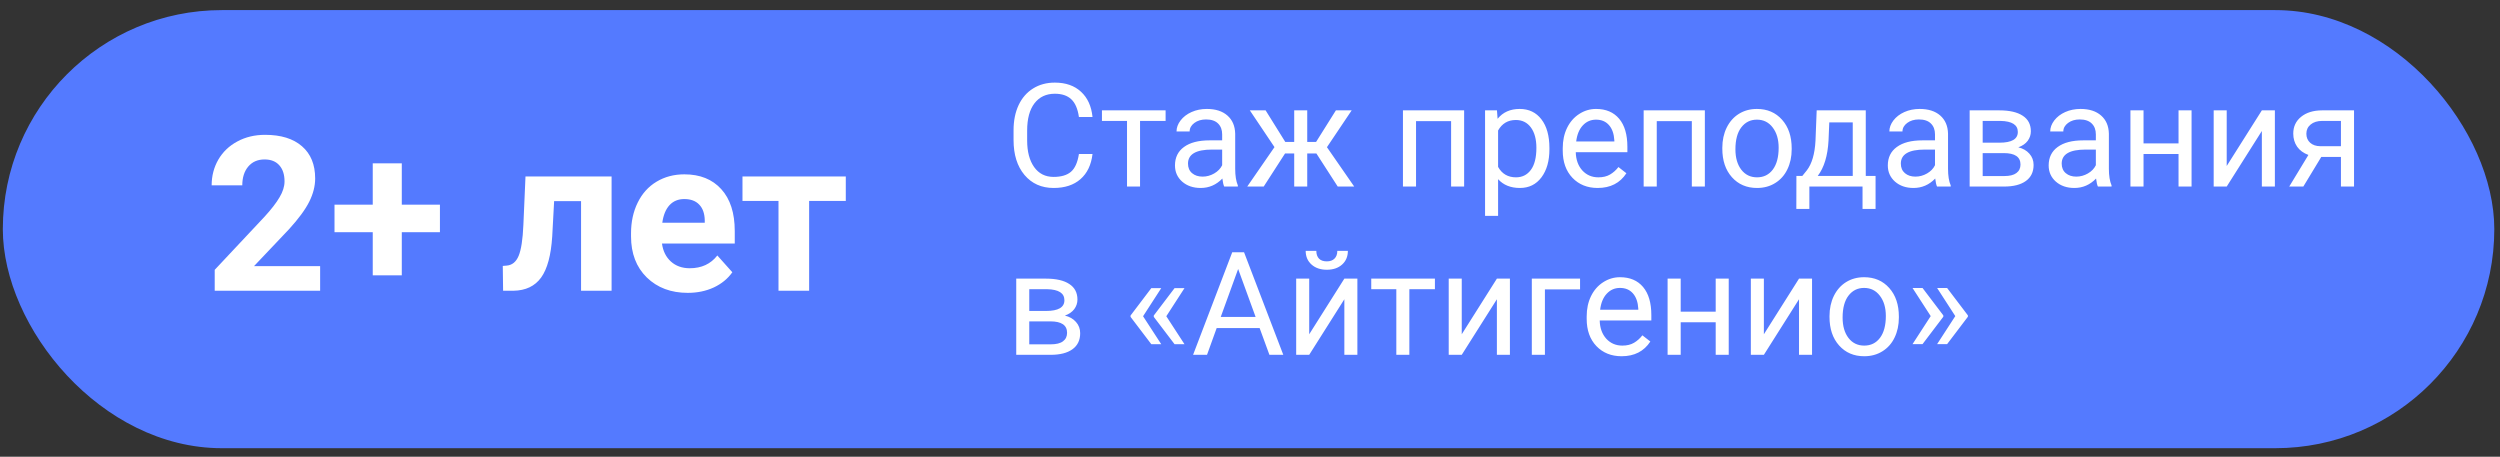
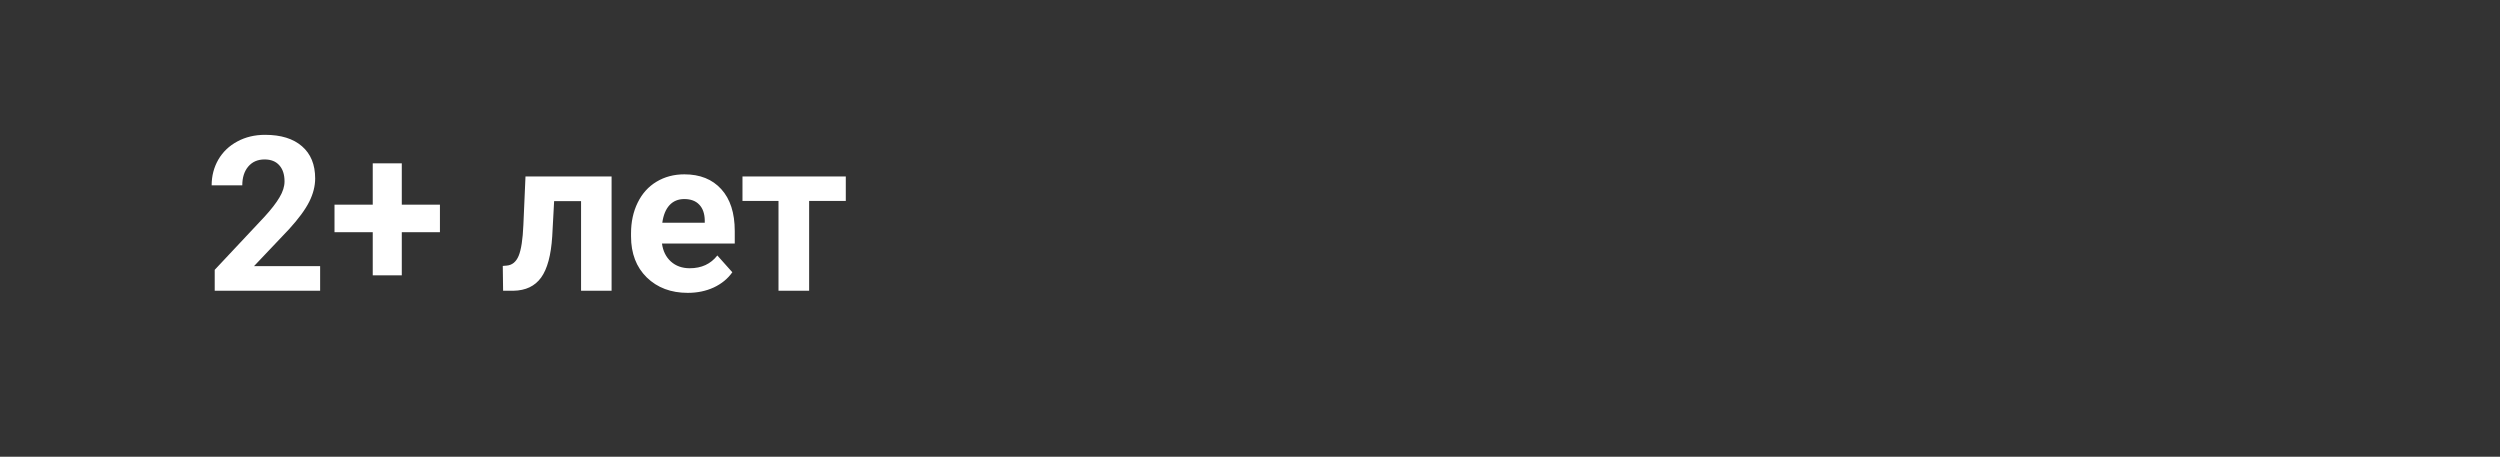
<svg xmlns="http://www.w3.org/2000/svg" width="208" height="38" viewBox="0 0 208 38" fill="none">
  <rect x="0" y="0" width="208" height="38" fill="#333333" stroke="none" />
-   <rect x="0.235" y="0.84" width="207.291" height="36.45" rx="18.225" fill="#547AFF" />
-   <path d="M90.897 12.815C90.791 13.717 90.457 14.414 89.894 14.906C89.336 15.395 88.592 15.639 87.662 15.639C86.654 15.639 85.846 15.277 85.236 14.555C84.631 13.832 84.328 12.865 84.328 11.654V10.834C84.328 10.041 84.469 9.344 84.75 8.742C85.035 8.141 85.438 7.68 85.957 7.359C86.477 7.035 87.078 6.873 87.762 6.873C88.668 6.873 89.394 7.127 89.941 7.635C90.488 8.139 90.807 8.838 90.897 9.732H89.766C89.668 9.053 89.455 8.561 89.127 8.256C88.803 7.951 88.348 7.799 87.762 7.799C87.043 7.799 86.478 8.064 86.068 8.596C85.662 9.127 85.459 9.883 85.459 10.863V11.69C85.459 12.615 85.652 13.352 86.039 13.898C86.426 14.445 86.967 14.719 87.662 14.719C88.287 14.719 88.766 14.578 89.098 14.297C89.434 14.012 89.656 13.518 89.766 12.815H90.897ZM96.978 10.06H94.852V15.521H93.768V10.06H91.682V9.182H96.978V10.06ZM101.854 15.521C101.791 15.396 101.74 15.174 101.701 14.854C101.197 15.377 100.596 15.639 99.897 15.639C99.272 15.639 98.758 15.463 98.356 15.111C97.957 14.756 97.758 14.307 97.758 13.764C97.758 13.104 98.008 12.592 98.508 12.229C99.012 11.861 99.719 11.678 100.629 11.678H101.684V11.18C101.684 10.801 101.57 10.5 101.344 10.277C101.117 10.051 100.783 9.938 100.342 9.938C99.955 9.938 99.631 10.035 99.369 10.23C99.107 10.426 98.977 10.662 98.977 10.94H97.887C97.887 10.623 97.998 10.318 98.221 10.025C98.447 9.729 98.752 9.494 99.135 9.322C99.522 9.15 99.945 9.064 100.406 9.064C101.137 9.064 101.709 9.248 102.123 9.615C102.537 9.979 102.752 10.48 102.768 11.121V14.039C102.768 14.621 102.842 15.084 102.99 15.428V15.521H101.854ZM100.055 14.695C100.395 14.695 100.717 14.607 101.021 14.432C101.326 14.256 101.547 14.027 101.684 13.746V12.445H100.834C99.506 12.445 98.842 12.834 98.842 13.611C98.842 13.951 98.955 14.217 99.182 14.408C99.408 14.6 99.699 14.695 100.055 14.695ZM109.523 12.768H108.762V15.521H107.678V12.768H106.916L105.141 15.521H103.77L106.037 12.24L103.986 9.182H105.299L106.934 11.807H107.678V9.182H108.762V11.807H109.5L111.146 9.182H112.459L110.402 12.246L112.67 15.521H111.299L109.523 12.768ZM121.816 15.521H120.732V10.078H117.814V15.521H116.725V9.182H121.816V15.521ZM128.912 12.422C128.912 13.387 128.691 14.164 128.25 14.754C127.809 15.344 127.211 15.639 126.457 15.639C125.688 15.639 125.082 15.395 124.641 14.906V17.959H123.557V9.182H124.547L124.6 9.885C125.041 9.338 125.654 9.064 126.439 9.064C127.201 9.064 127.803 9.352 128.244 9.926C128.689 10.5 128.912 11.299 128.912 12.322V12.422ZM127.828 12.299C127.828 11.584 127.676 11.02 127.371 10.605C127.066 10.191 126.648 9.984 126.117 9.984C125.461 9.984 124.969 10.275 124.641 10.857V13.887C124.965 14.465 125.461 14.754 126.129 14.754C126.648 14.754 127.061 14.549 127.365 14.139C127.674 13.725 127.828 13.111 127.828 12.299ZM132.926 15.639C132.066 15.639 131.367 15.357 130.828 14.795C130.289 14.229 130.02 13.473 130.02 12.527V12.328C130.02 11.699 130.139 11.139 130.377 10.646C130.619 10.15 130.955 9.764 131.385 9.486C131.818 9.205 132.287 9.064 132.791 9.064C133.615 9.064 134.256 9.336 134.713 9.879C135.17 10.422 135.398 11.199 135.398 12.211V12.662H131.104C131.119 13.287 131.301 13.793 131.648 14.18C132 14.562 132.445 14.754 132.984 14.754C133.367 14.754 133.691 14.676 133.957 14.52C134.223 14.363 134.455 14.156 134.654 13.898L135.316 14.414C134.785 15.23 133.988 15.639 132.926 15.639ZM132.791 9.955C132.354 9.955 131.986 10.115 131.689 10.435C131.393 10.752 131.209 11.197 131.139 11.771H134.314V11.69C134.283 11.139 134.135 10.713 133.869 10.412C133.604 10.107 133.244 9.955 132.791 9.955ZM141.844 15.521H140.76V10.078H137.842V15.521H136.752V9.182H141.844V15.521ZM143.297 12.293C143.297 11.672 143.418 11.113 143.66 10.617C143.906 10.121 144.246 9.738 144.68 9.469C145.117 9.199 145.615 9.064 146.174 9.064C147.037 9.064 147.734 9.363 148.266 9.961C148.801 10.559 149.068 11.354 149.068 12.346V12.422C149.068 13.039 148.949 13.594 148.711 14.086C148.477 14.574 148.139 14.955 147.697 15.229C147.26 15.502 146.756 15.639 146.186 15.639C145.326 15.639 144.629 15.34 144.094 14.742C143.562 14.145 143.297 13.354 143.297 12.369V12.293ZM144.387 12.422C144.387 13.125 144.549 13.69 144.873 14.115C145.201 14.541 145.639 14.754 146.186 14.754C146.736 14.754 147.174 14.539 147.498 14.109C147.822 13.676 147.984 13.07 147.984 12.293C147.984 11.598 147.818 11.035 147.486 10.605C147.158 10.172 146.721 9.955 146.174 9.955C145.639 9.955 145.207 10.168 144.879 10.594C144.551 11.02 144.387 11.629 144.387 12.422ZM149.953 14.637L150.328 14.174C150.75 13.627 150.99 12.807 151.049 11.713L151.148 9.182H155.232V14.637H156.047V17.385H154.963V15.521H150.539V17.385H149.455L149.461 14.637H149.953ZM151.236 14.637H154.148V10.184H152.197L152.133 11.695C152.066 12.957 151.768 13.938 151.236 14.637ZM161.162 15.521C161.1 15.396 161.049 15.174 161.01 14.854C160.506 15.377 159.904 15.639 159.205 15.639C158.58 15.639 158.066 15.463 157.664 15.111C157.266 14.756 157.066 14.307 157.066 13.764C157.066 13.104 157.316 12.592 157.816 12.229C158.32 11.861 159.027 11.678 159.938 11.678H160.992V11.18C160.992 10.801 160.879 10.5 160.652 10.277C160.426 10.051 160.092 9.938 159.65 9.938C159.264 9.938 158.939 10.035 158.678 10.23C158.416 10.426 158.285 10.662 158.285 10.94H157.195C157.195 10.623 157.307 10.318 157.529 10.025C157.756 9.729 158.061 9.494 158.443 9.322C158.83 9.15 159.254 9.064 159.715 9.064C160.445 9.064 161.018 9.248 161.432 9.615C161.846 9.979 162.061 10.48 162.076 11.121V14.039C162.076 14.621 162.15 15.084 162.299 15.428V15.521H161.162ZM159.363 14.695C159.703 14.695 160.025 14.607 160.33 14.432C160.635 14.256 160.855 14.027 160.992 13.746V12.445H160.143C158.814 12.445 158.15 12.834 158.15 13.611C158.15 13.951 158.264 14.217 158.49 14.408C158.717 14.6 159.008 14.695 159.363 14.695ZM163.875 15.521V9.182H166.348C167.191 9.182 167.838 9.33 168.287 9.627C168.74 9.92 168.967 10.352 168.967 10.922C168.967 11.215 168.879 11.48 168.703 11.719C168.527 11.953 168.268 12.133 167.924 12.258C168.307 12.348 168.613 12.523 168.844 12.785C169.078 13.047 169.195 13.359 169.195 13.723C169.195 14.305 168.98 14.75 168.551 15.059C168.125 15.367 167.521 15.521 166.74 15.521H163.875ZM164.959 12.738V14.648H166.752C167.205 14.648 167.543 14.565 167.766 14.396C167.992 14.229 168.105 13.992 168.105 13.688C168.105 13.055 167.641 12.738 166.711 12.738H164.959ZM164.959 11.871H166.359C167.375 11.871 167.883 11.574 167.883 10.98C167.883 10.387 167.402 10.08 166.441 10.06H164.959V11.871ZM174.545 15.521C174.482 15.396 174.432 15.174 174.393 14.854C173.889 15.377 173.287 15.639 172.588 15.639C171.963 15.639 171.449 15.463 171.047 15.111C170.648 14.756 170.449 14.307 170.449 13.764C170.449 13.104 170.699 12.592 171.199 12.229C171.703 11.861 172.41 11.678 173.32 11.678H174.375V11.18C174.375 10.801 174.262 10.5 174.035 10.277C173.809 10.051 173.475 9.938 173.033 9.938C172.646 9.938 172.322 10.035 172.061 10.23C171.799 10.426 171.668 10.662 171.668 10.94H170.578C170.578 10.623 170.689 10.318 170.912 10.025C171.139 9.729 171.443 9.494 171.826 9.322C172.213 9.15 172.637 9.064 173.098 9.064C173.828 9.064 174.4 9.248 174.814 9.615C175.229 9.979 175.443 10.48 175.459 11.121V14.039C175.459 14.621 175.533 15.084 175.682 15.428V15.521H174.545ZM172.746 14.695C173.086 14.695 173.408 14.607 173.713 14.432C174.018 14.256 174.238 14.027 174.375 13.746V12.445H173.525C172.197 12.445 171.533 12.834 171.533 13.611C171.533 13.951 171.646 14.217 171.873 14.408C172.1 14.6 172.391 14.695 172.746 14.695ZM182.338 15.521H181.254V12.815H178.342V15.521H177.252V9.182H178.342V11.93H181.254V9.182H182.338V15.521ZM188.186 9.182H189.27V15.521H188.186V10.898L185.262 15.521H184.178V9.182H185.262V13.81L188.186 9.182ZM195.855 9.182V15.521H194.766V13.055H193.131L191.637 15.521H190.465L192.059 12.891C191.652 12.742 191.34 12.514 191.121 12.205C190.906 11.893 190.799 11.529 190.799 11.115C190.799 10.537 191.016 10.072 191.449 9.721C191.883 9.365 192.463 9.186 193.189 9.182H195.855ZM191.889 11.127C191.889 11.435 191.994 11.685 192.205 11.877C192.416 12.065 192.695 12.16 193.043 12.164H194.766V10.06H193.207C192.805 10.06 192.484 10.16 192.246 10.359C192.008 10.555 191.889 10.81 191.889 11.127ZM84.551 29.521V23.182H87.023C87.867 23.182 88.514 23.33 88.963 23.627C89.416 23.92 89.643 24.352 89.643 24.922C89.643 25.215 89.555 25.48 89.379 25.719C89.203 25.953 88.943 26.133 88.6 26.258C88.982 26.348 89.289 26.523 89.519 26.785C89.754 27.047 89.871 27.359 89.871 27.723C89.871 28.305 89.656 28.75 89.227 29.059C88.801 29.367 88.197 29.521 87.416 29.521H84.551ZM85.635 26.738V28.648H87.428C87.881 28.648 88.219 28.564 88.441 28.396C88.668 28.229 88.781 27.992 88.781 27.688C88.781 27.055 88.316 26.738 87.387 26.738H85.635ZM85.635 25.871H87.035C88.051 25.871 88.559 25.574 88.559 24.98C88.559 24.387 88.078 24.08 87.117 24.061H85.635V25.871ZM95.103 26.311L96.615 28.637H95.789L94.061 26.363V26.252L95.789 23.973H96.615L95.103 26.311ZM97.037 26.311L98.549 28.637H97.723L95.994 26.363V26.252L97.723 23.973H98.549L97.037 26.311ZM104.801 27.295H101.227L100.424 29.521H99.264L102.521 20.99H103.506L106.77 29.521H105.615L104.801 27.295ZM101.566 26.369H104.467L103.014 22.379L101.566 26.369ZM111.85 23.182H112.934V29.521H111.85V24.898L108.926 29.521H107.842V23.182H108.926V27.811L111.85 23.182ZM112.143 20.873C112.143 21.346 111.98 21.727 111.656 22.016C111.336 22.301 110.914 22.443 110.391 22.443C109.867 22.443 109.443 22.299 109.119 22.01C108.795 21.721 108.633 21.342 108.633 20.873H109.518C109.518 21.146 109.592 21.361 109.74 21.518C109.889 21.67 110.105 21.746 110.391 21.746C110.664 21.746 110.877 21.67 111.029 21.518C111.186 21.365 111.264 21.15 111.264 20.873H112.143ZM119.385 24.061H117.258V29.521H116.174V24.061H114.088V23.182H119.385V24.061ZM124.541 23.182H125.625V29.521H124.541V24.898L121.617 29.521H120.533V23.182H121.617V27.811L124.541 23.182ZM131.461 24.078H128.537V29.521H127.447V23.182H131.461V24.078ZM134.918 29.639C134.059 29.639 133.359 29.357 132.82 28.795C132.281 28.229 132.012 27.473 132.012 26.527V26.328C132.012 25.699 132.131 25.139 132.369 24.646C132.611 24.15 132.947 23.764 133.377 23.486C133.811 23.205 134.279 23.064 134.783 23.064C135.607 23.064 136.248 23.336 136.705 23.879C137.162 24.422 137.391 25.199 137.391 26.211V26.662H133.096C133.111 27.287 133.293 27.793 133.641 28.18C133.992 28.562 134.438 28.754 134.977 28.754C135.359 28.754 135.684 28.676 135.949 28.52C136.215 28.363 136.447 28.156 136.646 27.898L137.309 28.414C136.777 29.23 135.98 29.639 134.918 29.639ZM134.783 23.955C134.346 23.955 133.979 24.115 133.682 24.436C133.385 24.752 133.201 25.197 133.131 25.771H136.307V25.689C136.275 25.139 136.127 24.713 135.861 24.412C135.596 24.107 135.236 23.955 134.783 23.955ZM143.83 29.521H142.746V26.814H139.834V29.521H138.744V23.182H139.834V25.93H142.746V23.182H143.83V29.521ZM149.678 23.182H150.762V29.521H149.678V24.898L146.754 29.521H145.67V23.182H146.754V27.811L149.678 23.182ZM152.215 26.293C152.215 25.672 152.336 25.113 152.578 24.617C152.824 24.121 153.164 23.738 153.598 23.469C154.035 23.199 154.533 23.064 155.092 23.064C155.955 23.064 156.652 23.363 157.184 23.961C157.719 24.559 157.986 25.354 157.986 26.346V26.422C157.986 27.039 157.867 27.594 157.629 28.086C157.395 28.574 157.057 28.955 156.615 29.229C156.178 29.502 155.674 29.639 155.104 29.639C154.244 29.639 153.547 29.34 153.012 28.742C152.48 28.145 152.215 27.354 152.215 26.369V26.293ZM153.305 26.422C153.305 27.125 153.467 27.689 153.791 28.115C154.119 28.541 154.557 28.754 155.104 28.754C155.654 28.754 156.092 28.539 156.416 28.109C156.74 27.676 156.902 27.07 156.902 26.293C156.902 25.598 156.736 25.035 156.404 24.605C156.076 24.172 155.639 23.955 155.092 23.955C154.557 23.955 154.125 24.168 153.797 24.594C153.469 25.02 153.305 25.629 153.305 26.422ZM159.955 23.961L161.684 26.24V26.352L159.955 28.631H159.123L160.635 26.299L159.123 23.961H159.955ZM162 23.961L163.729 26.24V26.352L162 28.631H161.168L162.68 26.299L161.168 23.961H162Z" fill="white" />
  <path d="M26.635 24.19H17.864V22.45L22.003 18.038C22.572 17.417 22.991 16.875 23.26 16.412C23.536 15.949 23.673 15.51 23.673 15.094C23.673 14.525 23.53 14.08 23.243 13.758C22.956 13.43 22.545 13.266 22.012 13.266C21.438 13.266 20.984 13.465 20.65 13.863C20.322 14.256 20.158 14.774 20.158 15.419H17.609C17.609 14.64 17.794 13.928 18.163 13.283C18.538 12.639 19.065 12.135 19.745 11.771C20.424 11.402 21.195 11.218 22.056 11.218C23.375 11.218 24.397 11.534 25.123 12.167C25.856 12.8 26.222 13.693 26.222 14.848C26.222 15.48 26.058 16.125 25.73 16.781C25.402 17.438 24.839 18.202 24.043 19.075L21.133 22.143H26.635V24.19ZM33.429 17.027H36.602V19.321H33.429V22.907H31.012V19.321H27.831V17.027H31.012V13.591H33.429V17.027ZM50.884 14.681V24.19H48.344V16.737H46.103L45.945 19.673C45.845 21.237 45.538 22.377 45.022 23.092C44.506 23.807 43.739 24.173 42.719 24.19H41.858L41.831 22.125L42.148 22.099C42.605 22.064 42.939 21.794 43.15 21.29C43.361 20.786 43.493 19.928 43.545 18.715L43.721 14.681H50.884ZM57.221 24.366C55.827 24.366 54.69 23.939 53.811 23.083C52.938 22.227 52.502 21.088 52.502 19.664V19.418C52.502 18.463 52.686 17.61 53.055 16.86C53.424 16.105 53.946 15.524 54.62 15.12C55.299 14.71 56.073 14.505 56.94 14.505C58.241 14.505 59.263 14.915 60.007 15.735C60.757 16.556 61.132 17.719 61.132 19.225V20.262H55.077C55.159 20.883 55.405 21.381 55.815 21.756C56.231 22.131 56.755 22.318 57.388 22.318C58.367 22.318 59.131 21.964 59.682 21.255L60.93 22.652C60.549 23.191 60.034 23.613 59.383 23.918C58.733 24.217 58.012 24.366 57.221 24.366ZM56.931 16.561C56.427 16.561 56.017 16.731 55.701 17.071C55.39 17.411 55.191 17.898 55.103 18.53H58.636V18.328C58.624 17.766 58.472 17.332 58.179 17.027C57.886 16.717 57.47 16.561 56.931 16.561ZM70.37 16.72H67.32V24.19H64.771V16.72H61.774V14.681H70.37V16.72Z" fill="white" />
</svg>